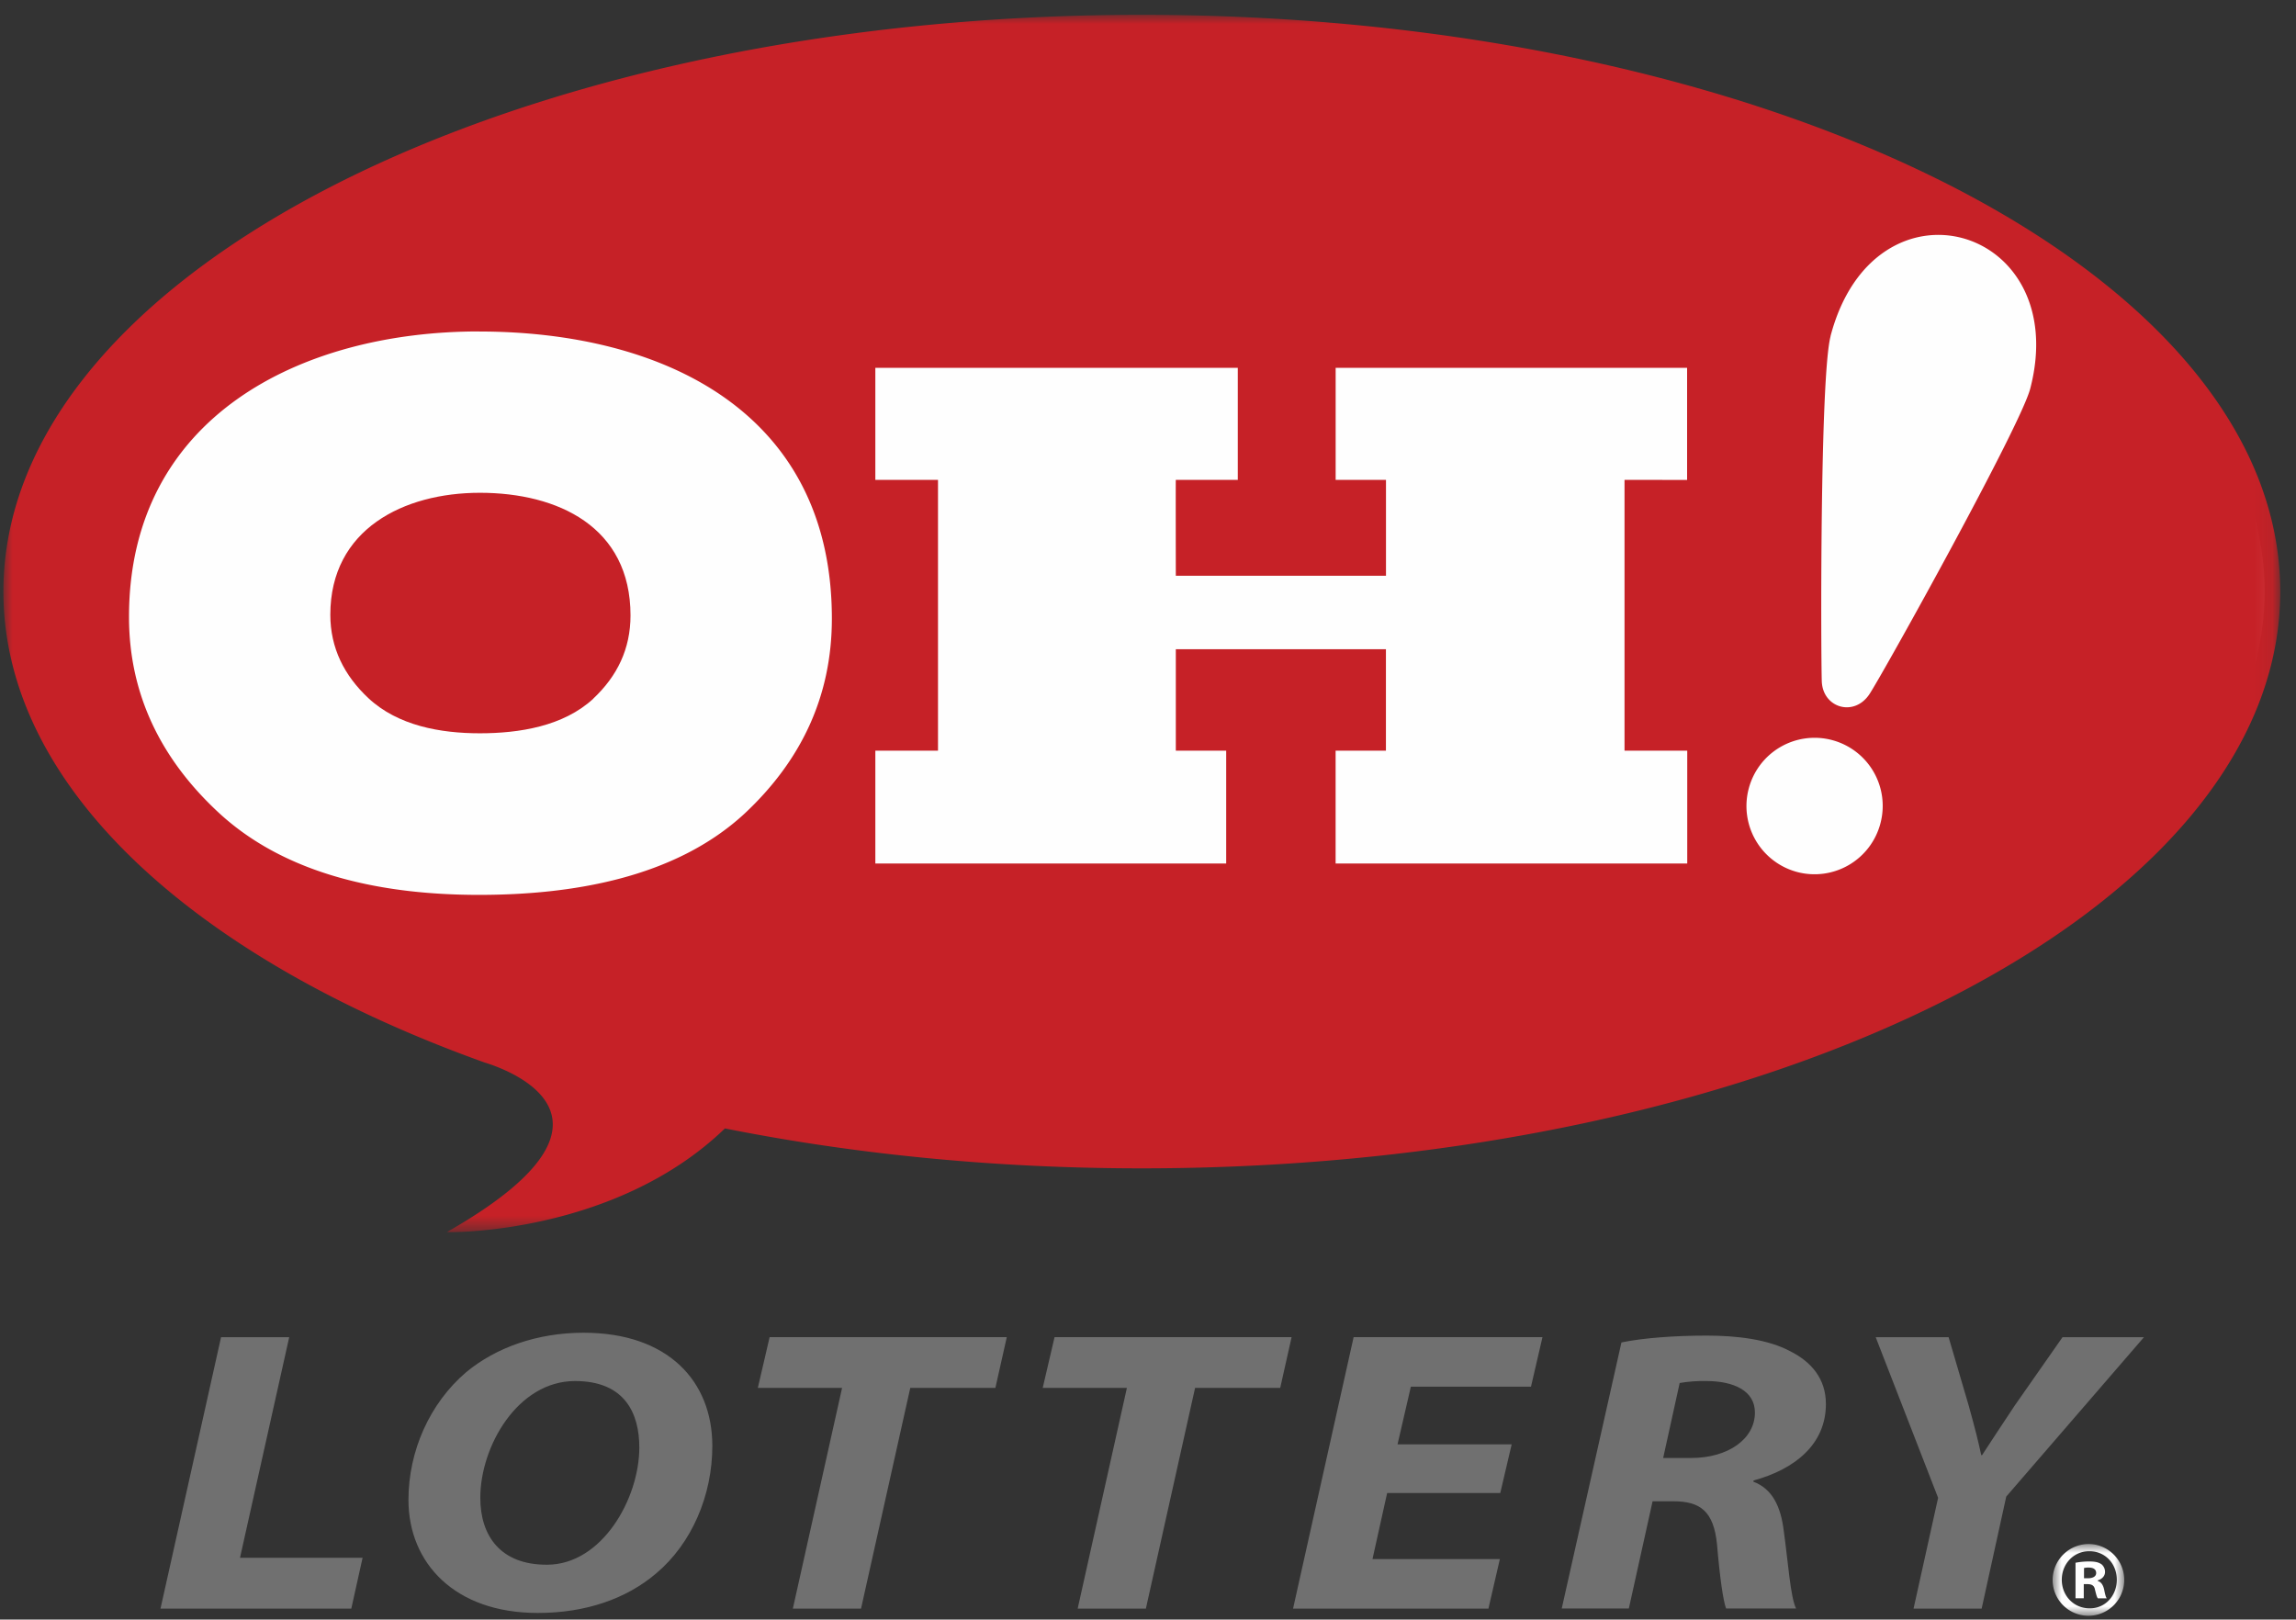
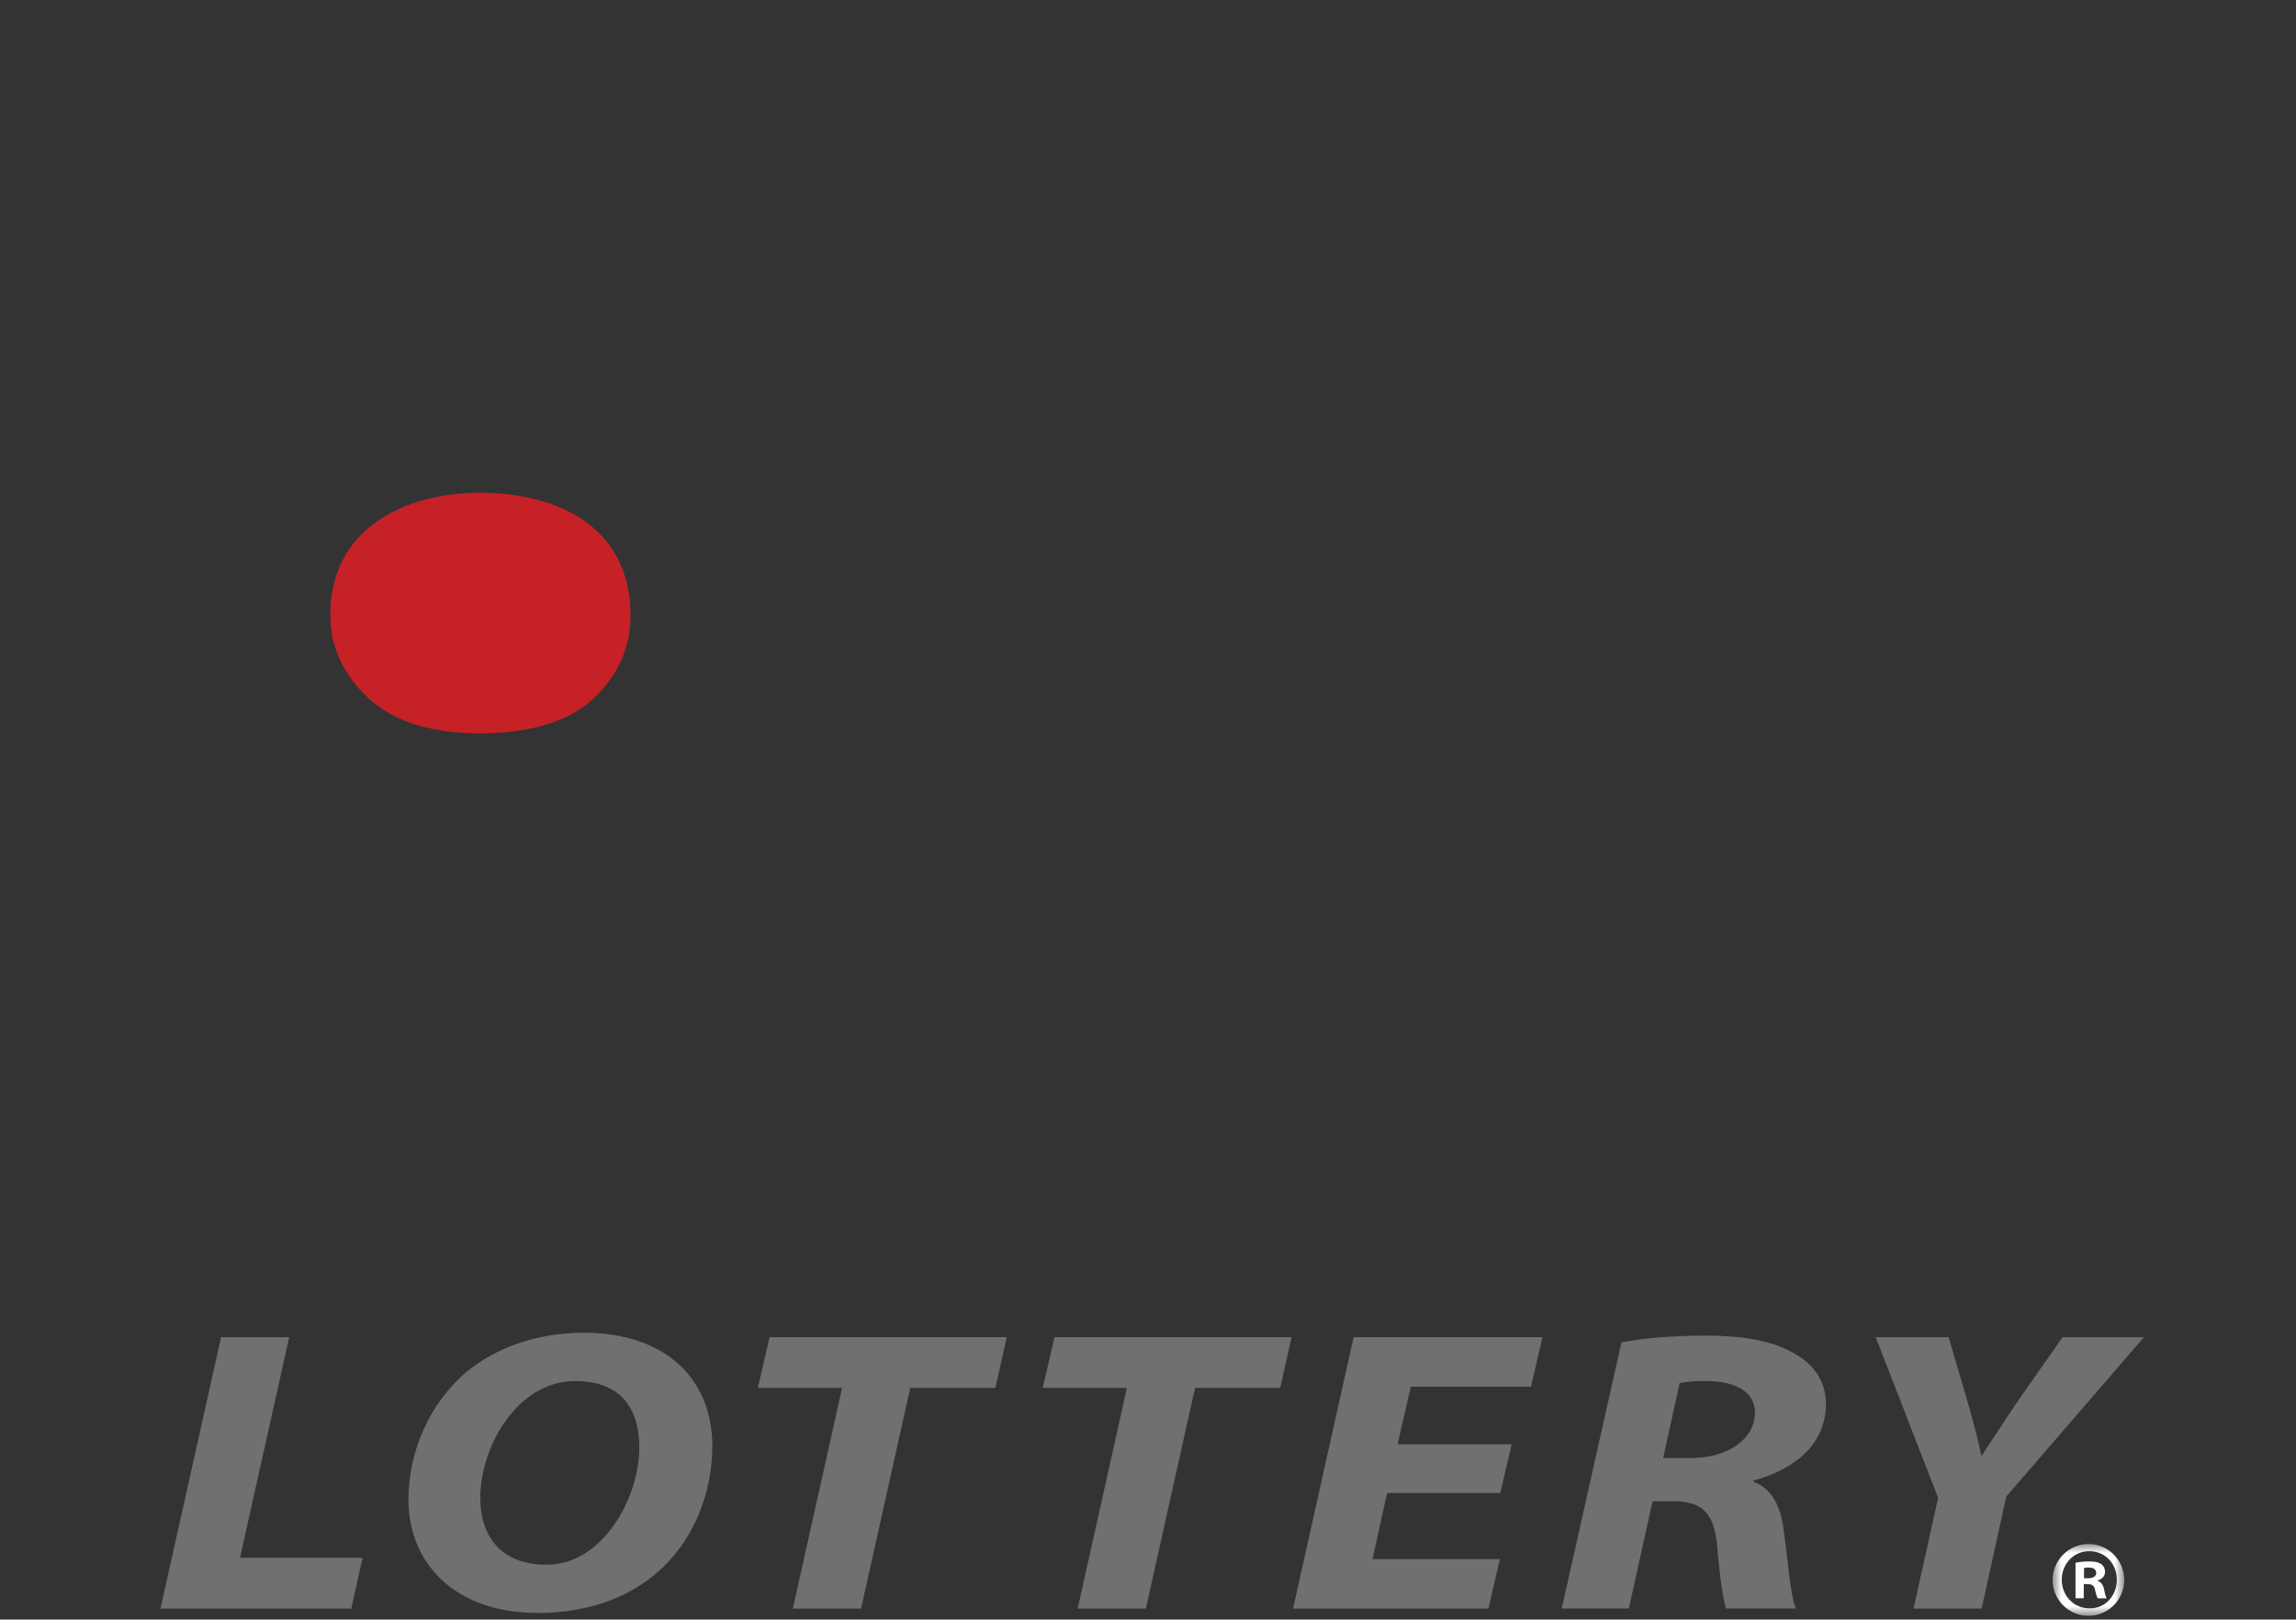
<svg xmlns="http://www.w3.org/2000/svg" xmlns:xlink="http://www.w3.org/1999/xlink" width="129" height="91" viewBox="0 0 129 91">
  <rect x="0" y="0" width="129" height="91" fill="#333333" stroke="none" />
  <defs>
-     <path id="zuutz9sana" d="M0 0h127.924v68.397H0z" />
+     <path id="zuutz9sana" d="M0 0v68.397H0z" />
    <path id="vzm20h3qvc" d="M0 0h4.022v4.03H0z" />
  </defs>
  <g fill="none" fill-rule="evenodd">
-     <path d="M127.239 33.23c0 16.923-27.6 30.642-61.647 30.642-34.046 0-61.646-13.72-61.646-30.642 0-16.924 27.6-30.643 61.646-30.643 34.047 0 61.647 13.72 61.647 30.643" fill="#FEFEFE" />
    <path fill="#707070" d="M12.42 75.132h3.829l-2.765 12.395h6.888l-.635 2.857H9.017zM30.206 90.626c-4.655 0-7.257-2.804-7.257-6.354 0-2.736 1.193-5.427 3.245-7.175 1.673-1.385 3.994-2.215 6.596-2.215 4.734 0 7.232 2.714 7.232 6.36 0 2.761-1.141 5.473-3.165 7.17-1.65 1.406-3.936 2.214-6.62 2.214h-.031zm.53-2.71c3.086 0 5.184-3.713 5.184-6.586 0-1.897-.794-3.734-3.612-3.734-3.22 0-5.322 3.667-5.322 6.56 0 2.153 1.148 3.76 3.72 3.76h.03zM47.312 77.983h-4.734l.663-2.853h13.325l-.641 2.853h-4.782l-2.766 12.401h-3.831zM63.314 77.983h-4.73l.666-2.853h13.318l-.64 2.853h-4.783L64.38 90.384h-3.832zM84.292 83.888h-6.356l-.823 3.711h7.156l-.642 2.784H72.65l3.403-15.252h10.61l-.645 2.782h-6.75l-.748 3.24h6.413zM91.1 75.427c1.2-.25 3.002-.384 4.787-.384 1.7 0 3.458.21 4.706.884 1.168.59 1.995 1.533 1.995 2.96 0 2.268-1.755 3.67-4.07 4.298v.067c1.065.405 1.54 1.406 1.704 2.778.241 1.723.371 3.715.69 4.345H96.98c-.16-.41-.352-1.73-.51-3.603-.187-1.855-.933-2.42-2.451-2.42h-1.169l-1.334 6.023h-3.77L91.1 75.427zm2.344 6.493h1.57c2.072 0 3.586-1.062 3.586-2.556 0-1.225-1.195-1.768-2.736-1.768-.5-.011-1 .026-1.492.11l-.928 4.214zM107.512 90.384l1.38-6.227-3.507-9.025h4.097l1.135 3.865c.351 1.27.536 1.992.697 2.762h.048c.537-.816 1.09-1.674 1.834-2.785l2.687-3.842h4.575l-7.738 8.956-1.382 6.296h-3.826z" />
    <path d="M26.959 27.688c-4.267 0-8.4 2.039-8.4 6.853 0 1.869.782 3.413 2.133 4.68 1.663 1.557 4.06 1.98 6.267 1.98 2.206 0 4.693-.389 6.377-1.944h-.007c1.355-1.27 2.096-2.805 2.096-4.679 0-4.974-4.074-6.89-8.466-6.89" fill="#C62127" />
    <g transform="translate(.191 .832)">
      <mask id="aj26bxkhjb" fill="#fff">
        <use xlink:href="#zuutz9sana" />
      </mask>
      <path d="M113.876 21.008c-.553 2.114-8.163 15.816-9.02 17.142-.857 1.325-2.641.803-2.691-.712-.05-1.516-.109-17.083.494-19.375l-.006.006c2.46-9.434 13.62-6.262 11.223 2.94zM105.46 45.43l-.001.005a3.825 3.825 0 0 1-4.677 2.728 3.835 3.835 0 0 1-2.721-4.687 3.826 3.826 0 0 1 4.691-2.723 3.824 3.824 0 0 1 2.708 4.677zm-10.854 2.257H74.85v-6.341h2.827v-5.7H65.872v5.7h2.83v6.341H48.99v-6.341h3.52V26.13h-3.52v-6.296h20.364v6.296h-3.482c-.01 0 0 5.389 0 5.389H77.68v-5.39h-2.828v-6.295h19.746v6.3l-3.516-.004v15.215h3.524v6.341zm-52.965-2.805c-3.94 3.645-9.761 4.566-14.921 4.566s-10.758-1.008-14.668-4.66c-3.168-2.956-4.995-6.567-4.995-10.958 0-11.257 9.68-16.04 19.663-16.04l-.007.004c10.29 0 19.834 4.473 19.834 16.13 0 4.387-1.74 7.998-4.906 10.958zM63.96 0C28.632 0 0 14.51 0 32.404c0 10.924 10.666 20.584 27.012 26.454-.013.013 9.94 2.684-2.09 9.532-.052.033 9.4.19 15.617-5.82 7.256 1.447 15.15 2.243 23.42 2.243 35.327 0 63.965-14.513 63.965-32.409S99.286 0 63.96 0z" fill="#C62127" mask="url(#aj26bxkhjb)" />
    </g>
    <g transform="translate(115.326 86.754)">
      <mask id="t5hly56dgd" fill="#fff">
        <use xlink:href="#vzm20h3qvc" />
      </mask>
      <path d="M1.763 1.923h.219c.255 0 .464-.087.464-.295 0-.183-.127-.306-.427-.306a1.05 1.05 0 0 0-.255.026l-.001.575zM1.75 3.048h-.464V1.052c.252-.049.508-.073.765-.073.383 0 .55.06.696.159a.55.55 0 0 1 .197.43c0 .232-.171.403-.416.477v.024c.195.062.305.22.367.49.06.307.097.43.147.49H2.54c-.062-.072-.099-.246-.159-.478-.037-.22-.159-.317-.416-.317h-.215v.794zM2.053.404c-.88 0-1.539.721-1.539 1.604 0 .883.66 1.604 1.563 1.604.88.013 1.53-.71 1.53-1.604 0-.895-.647-1.604-1.538-1.604h-.016zM2.077 0c1.11.037 1.98.969 1.944 2.081A2.013 2.013 0 0 1 1.945 4.03 2.013 2.013 0 0 1 0 2.009 2.027 2.027 0 0 1 2.046 0h.031z" fill="#FEFEFE" mask="url(#t5hly56dgd)" />
    </g>
  </g>
</svg>